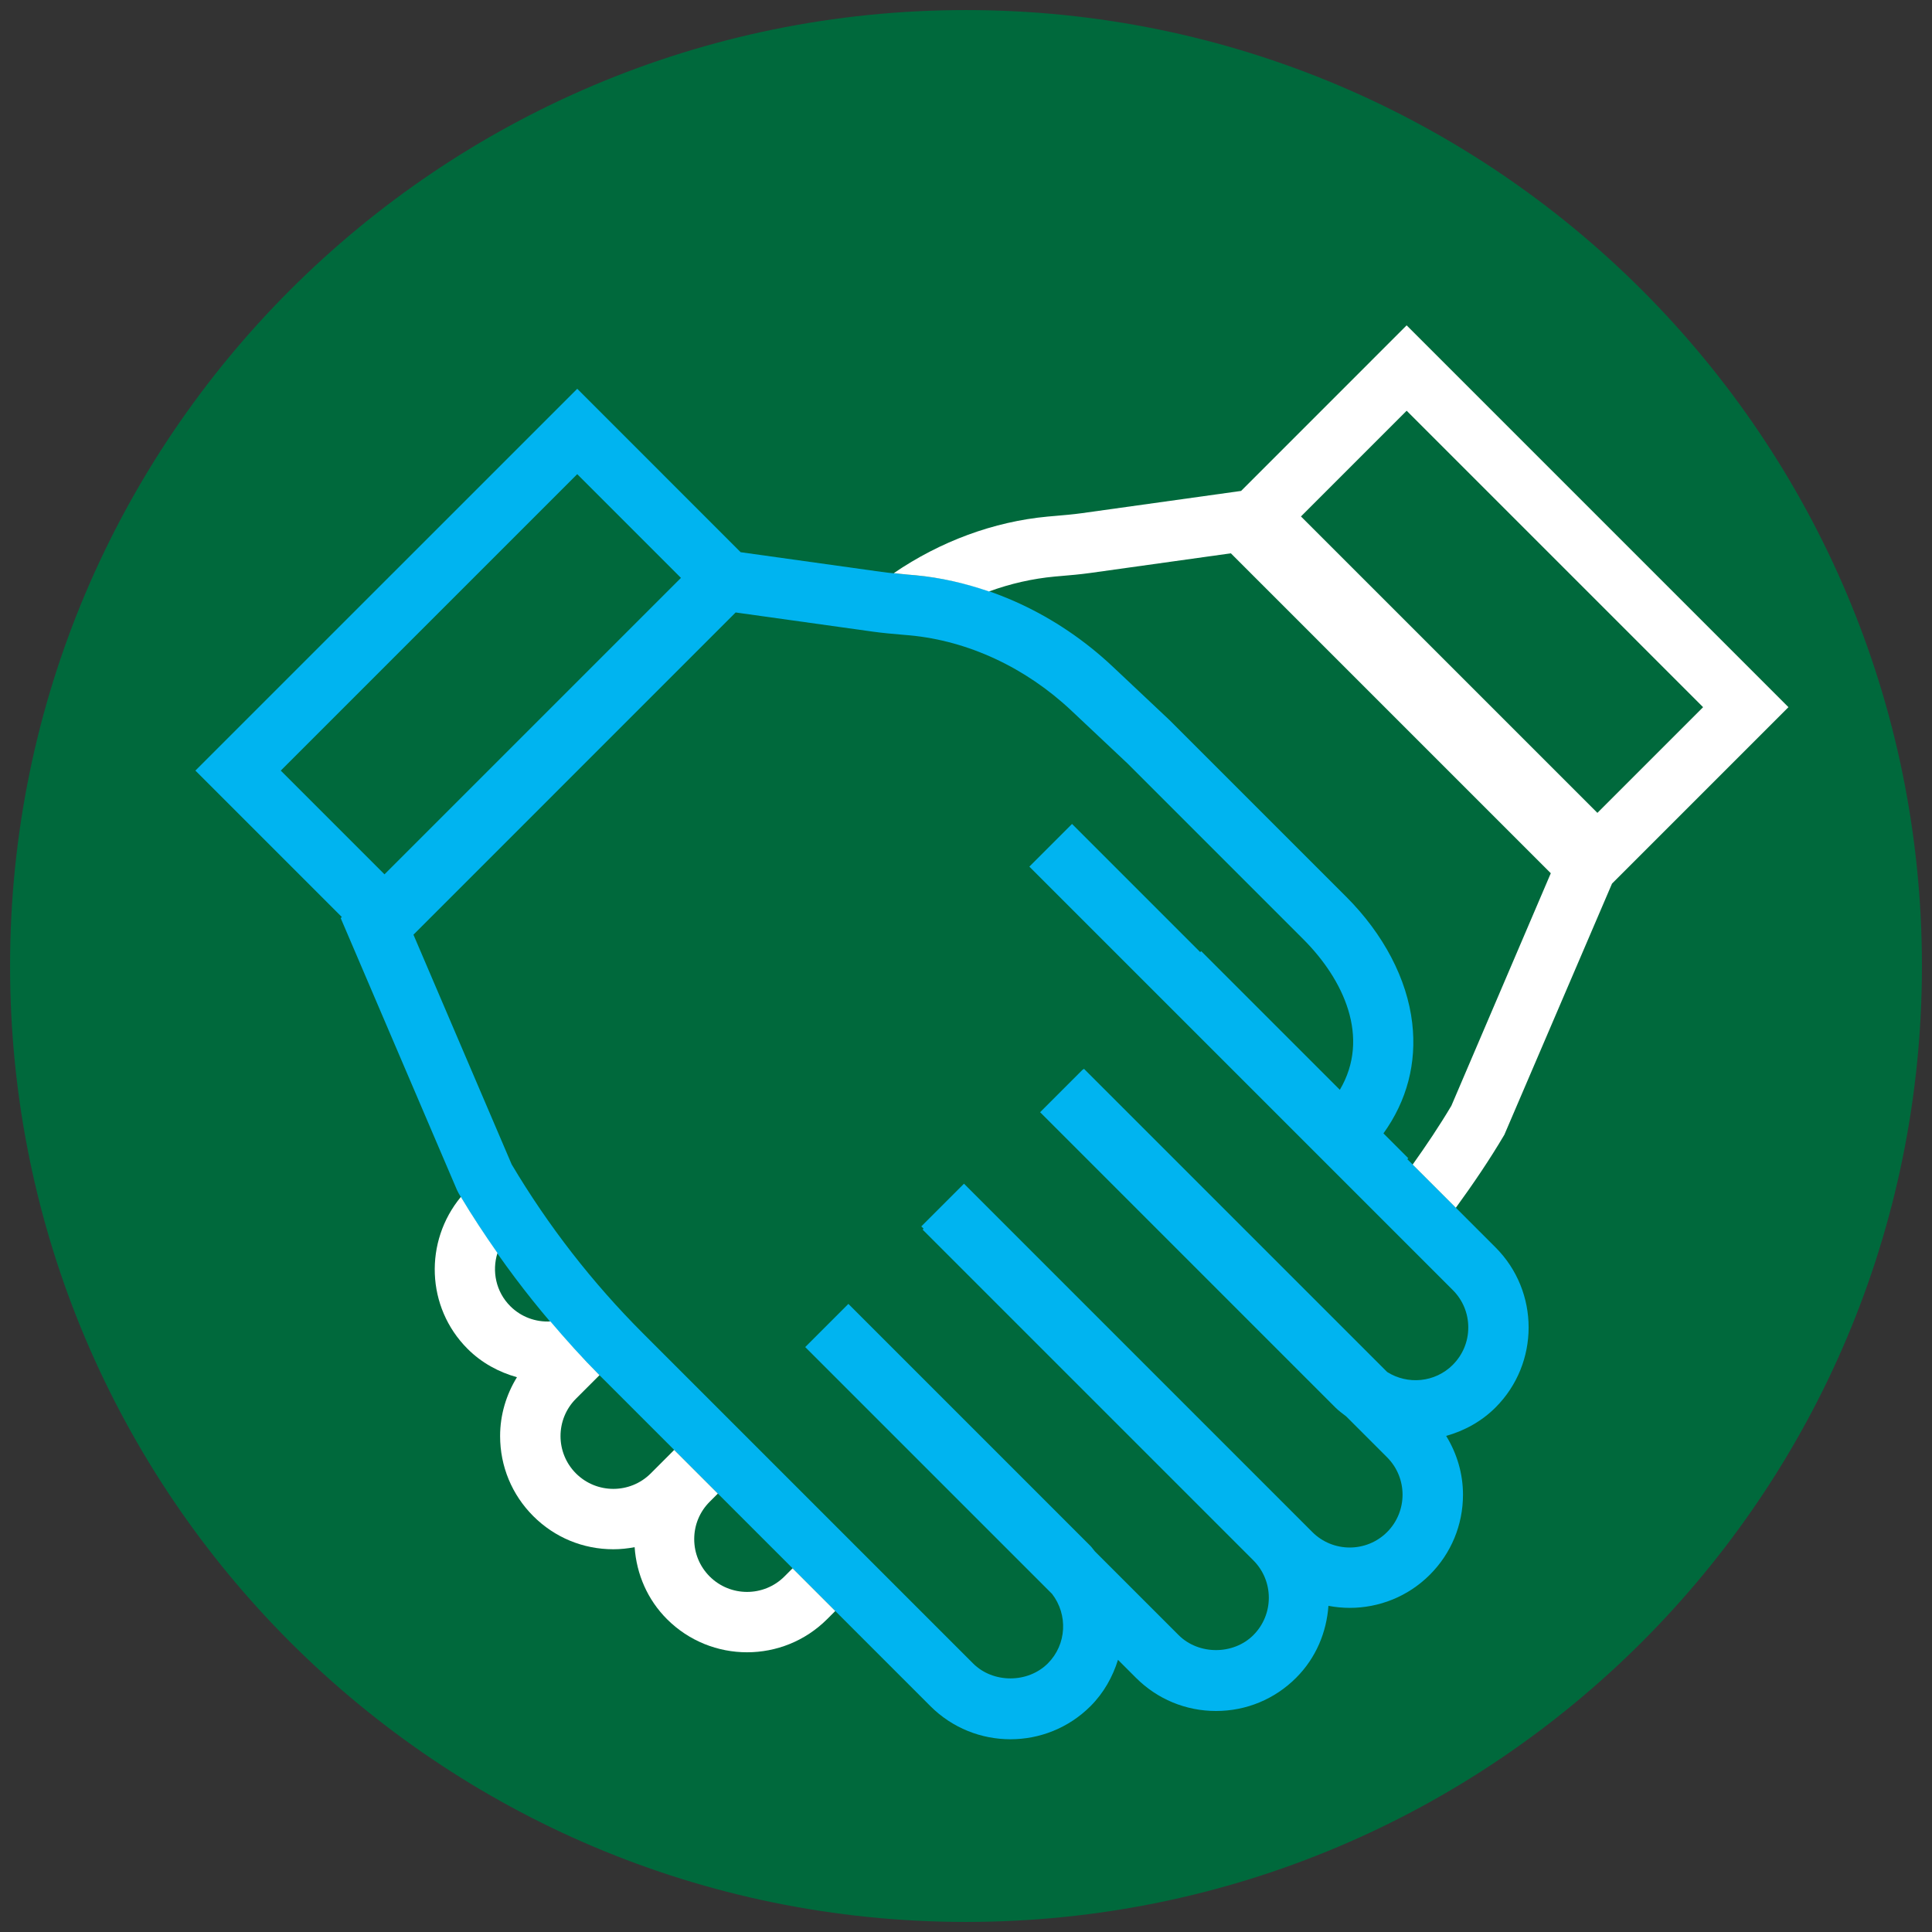
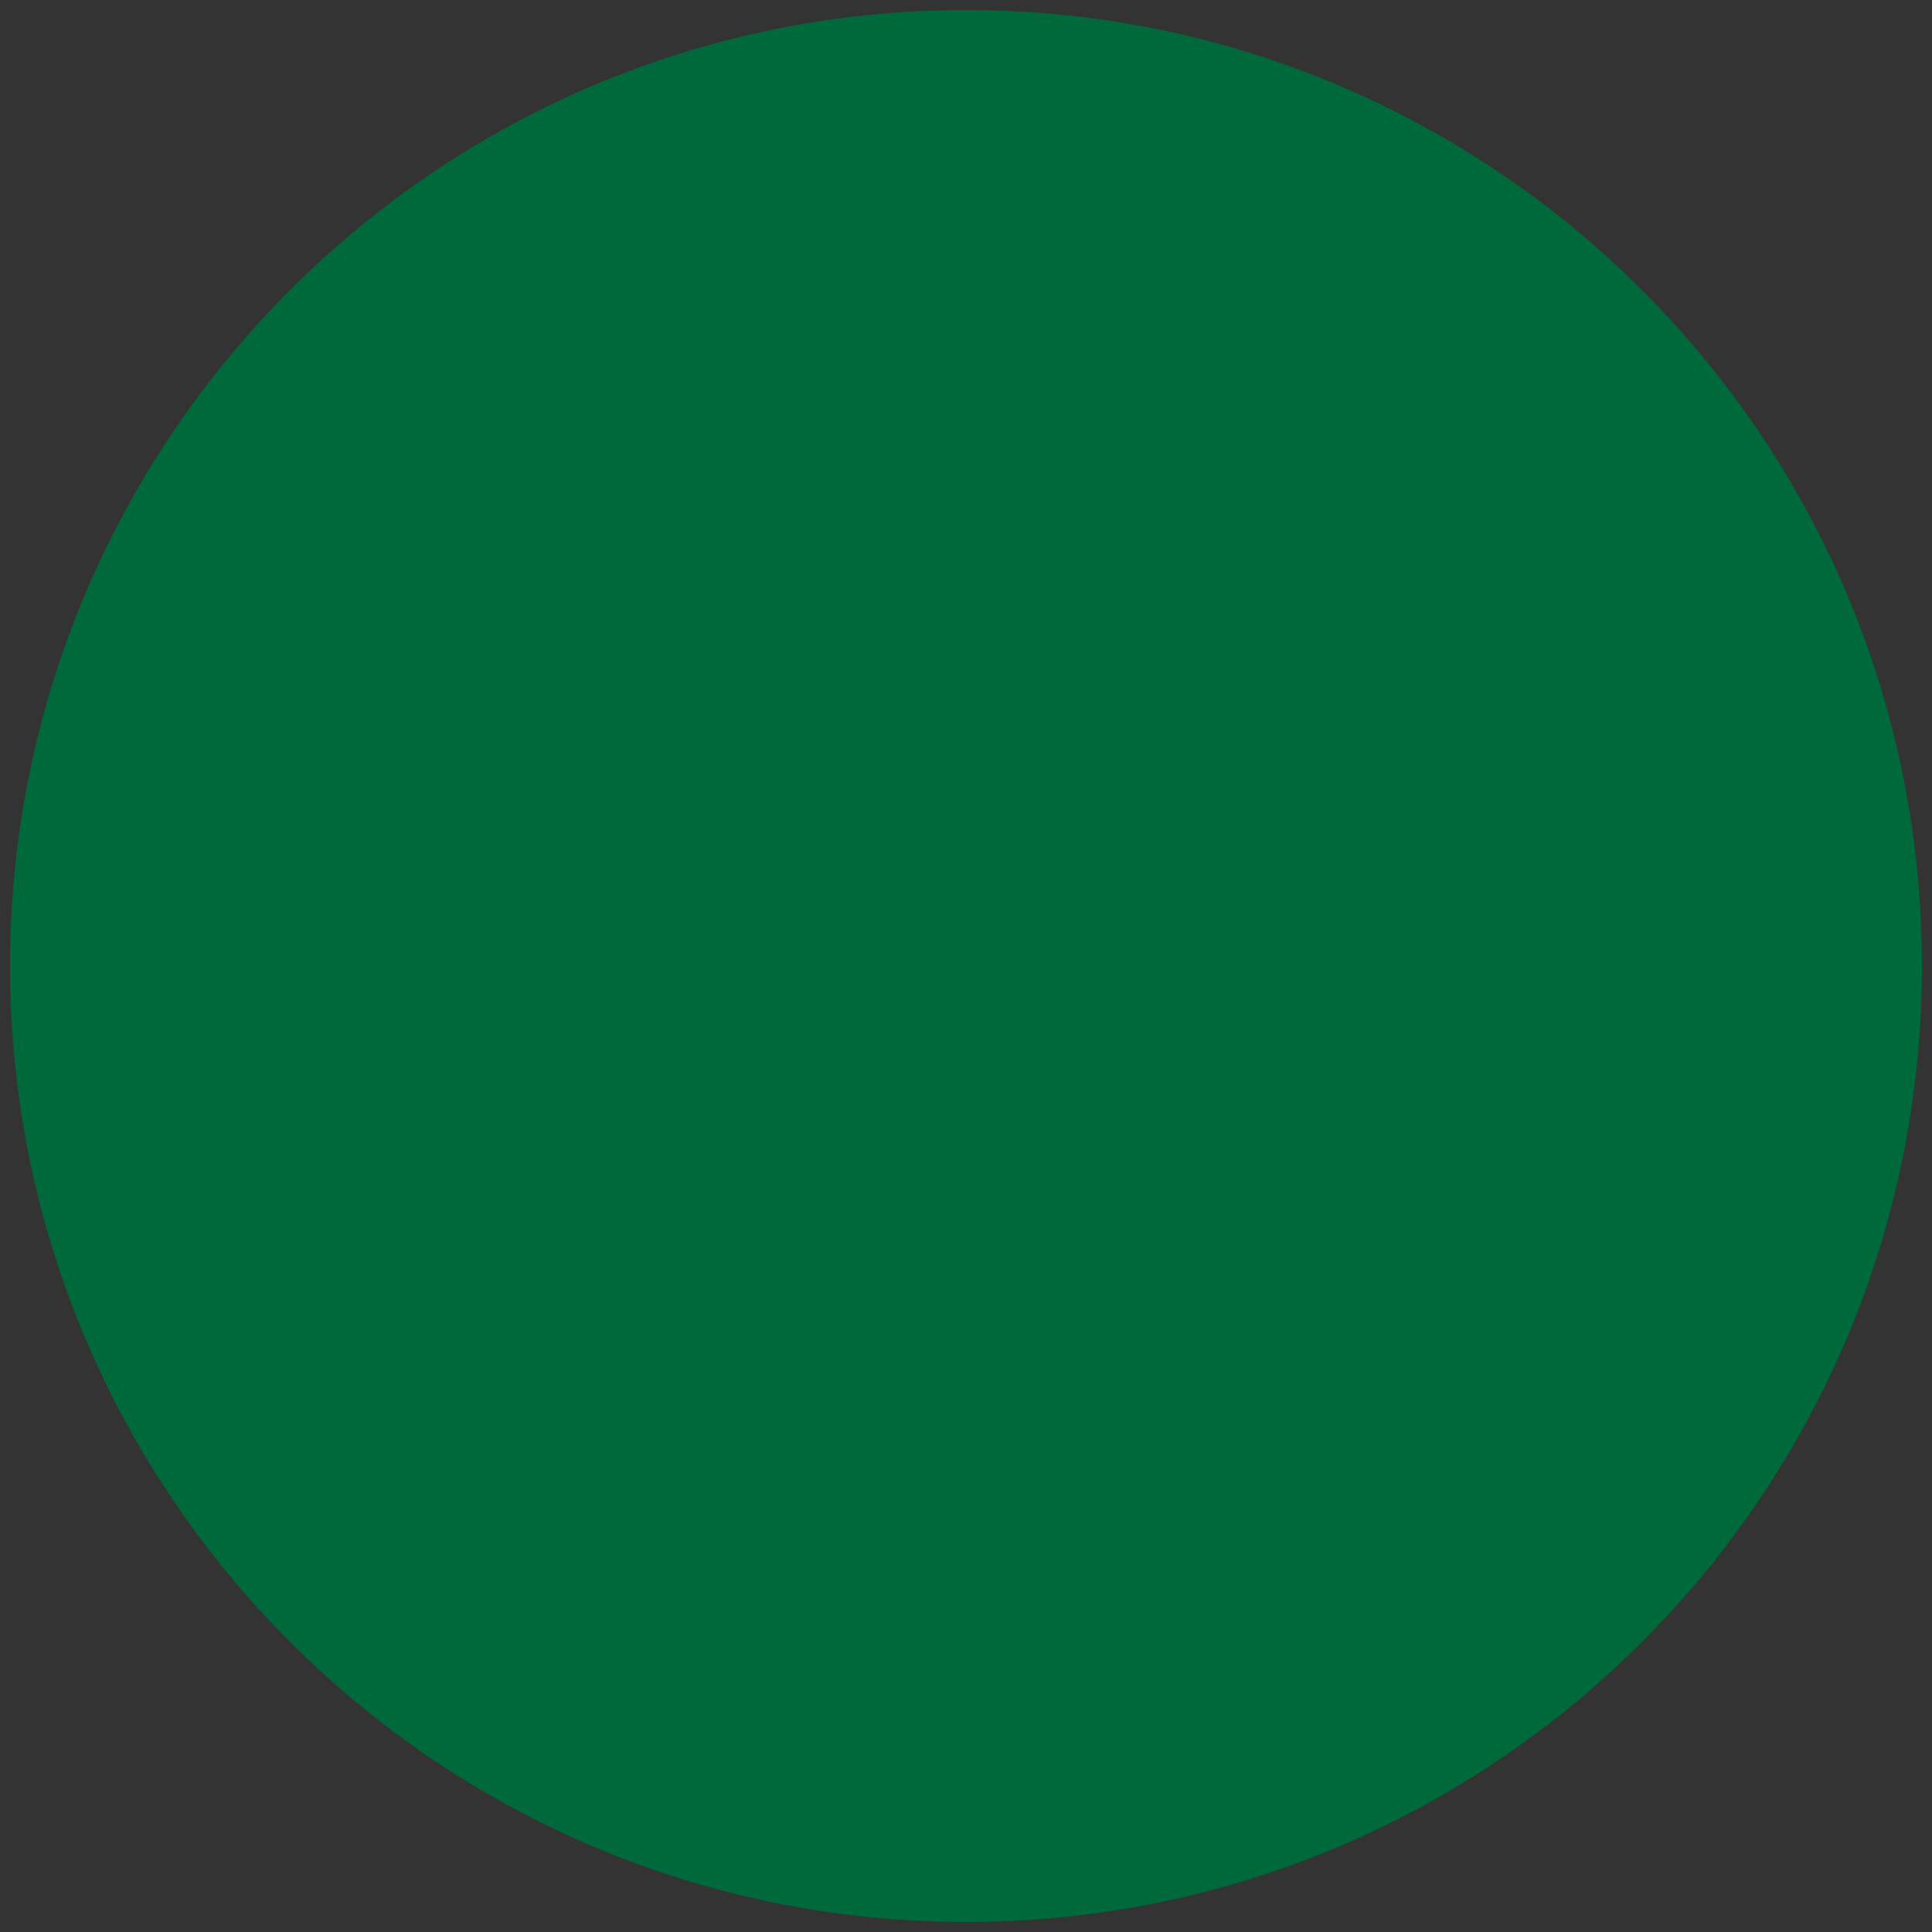
<svg xmlns="http://www.w3.org/2000/svg" width="96" height="96" viewBox="0 0 96 96" fill="none">
  <rect x="0" y="0" width="96" height="96" fill="#333333" stroke="none" />
  <g clip-path="url(#clip0_27680_14854)">
    <path d="M48 95.5C74.234 95.5 95.5 74.234 95.5 48C95.5 21.767 74.234 0.5 48 0.5C21.767 0.5 0.5 21.767 0.5 48C0.5 74.234 21.767 95.5 48 95.5Z" fill="#00693C" />
-     <path d="M74.311 61.982L69.928 57.599L69.976 57.551L68.743 56.317C69.911 54.693 70.404 52.822 70.172 50.833C69.918 48.647 68.751 46.417 66.885 44.552L58.125 35.793L55.294 33.127C52.536 30.529 49.051 28.915 45.501 28.585L45.116 28.552C44.675 28.514 44.234 28.477 43.796 28.416L36.803 27.439L28.683 19.318L9.709 38.29L16.984 45.565L16.929 45.62L22.706 59.129L22.794 59.302C24.748 62.609 27.116 65.662 29.833 68.379L46.231 84.777C47.328 85.874 48.769 86.423 50.209 86.423C51.649 86.423 53.091 85.874 54.188 84.777C54.852 84.112 55.29 83.316 55.552 82.476L56.446 83.37C57.508 84.432 58.922 85.018 60.424 85.018C61.926 85.018 63.34 84.432 64.402 83.37C65.397 82.376 65.916 81.097 66.009 79.793C66.359 79.859 66.714 79.894 67.069 79.894C68.509 79.894 69.95 79.346 71.047 78.249C72.109 77.187 72.695 75.773 72.695 74.27C72.695 73.22 72.394 72.223 71.859 71.349C72.774 71.092 73.62 70.627 74.311 69.937C76.505 67.744 76.505 64.174 74.311 61.981V61.982ZM13.952 38.29L28.682 23.561L33.836 28.715L19.105 43.445L13.951 38.291L13.952 38.29ZM72.19 67.817C71.305 68.701 69.944 68.817 68.928 68.174L53.859 53.106L53.812 53.153L53.803 53.144L51.682 55.265L66.354 69.938C66.519 70.104 66.707 70.235 66.888 70.377L68.924 72.413C69.948 73.437 69.948 75.103 68.924 76.128C67.901 77.151 66.234 77.151 65.21 76.128L47.9 58.817L45.779 60.938L45.893 61.052L45.845 61.1L62.279 77.534C63.303 78.558 63.303 80.223 62.279 81.248C61.288 82.24 59.558 82.24 58.566 81.248L54.401 77.083C54.325 76.998 54.268 76.902 54.186 76.82L42.156 64.79L40.035 66.911L40.011 66.935L52.278 79.202C53.071 80.231 53.008 81.713 52.065 82.655C51.073 83.646 49.343 83.648 48.351 82.655L31.953 66.257C29.437 63.741 27.242 60.916 25.425 57.859L20.544 46.444L36.554 30.433L43.38 31.387C43.871 31.455 44.365 31.498 44.859 31.54L45.204 31.57C48.11 31.841 50.962 33.169 53.236 35.31L56.035 37.945L64.763 46.673C66.76 48.67 68.11 51.553 66.576 54.152L59.686 47.262L59.638 47.31L53.269 40.941L51.148 43.062L72.189 64.103C72.685 64.599 72.958 65.258 72.958 65.96C72.958 66.662 72.685 67.32 72.189 67.816L72.19 67.817Z" fill="#00B4F0" />
-     <path d="M39.383 77.929L38.978 78.334C37.954 79.357 36.289 79.357 35.264 78.334C34.768 77.838 34.495 77.179 34.495 76.477C34.495 75.775 34.768 75.117 35.264 74.621L35.669 74.216L33.5 72.047L32.334 73.214C31.31 74.237 29.645 74.237 28.62 73.214C27.596 72.19 27.596 70.525 28.62 69.5L29.788 68.332C28.936 67.478 28.131 66.58 27.35 65.662C26.633 65.701 25.903 65.45 25.355 64.902C24.641 64.188 24.436 63.164 24.718 62.261C24.082 61.352 23.47 60.427 22.901 59.473C21.073 61.681 21.166 64.956 23.233 67.023C23.938 67.728 24.79 68.181 25.687 68.433C25.151 69.307 24.85 70.307 24.85 71.357C24.85 72.859 25.435 74.272 26.498 75.335C27.561 76.398 28.973 76.982 30.476 76.982C30.835 76.982 31.188 76.944 31.534 76.878C31.63 78.228 32.177 79.489 33.143 80.455C34.24 81.552 35.68 82.101 37.121 82.101C38.562 82.101 40.002 81.552 41.099 80.455L41.504 80.05L39.383 77.929Z" fill="white" />
-     <path d="M69.896 16.166L61.669 24.394L53.751 25.5C53.313 25.561 52.871 25.598 52.43 25.636L52.063 25.668C49.372 25.918 46.73 26.898 44.41 28.48C44.645 28.503 44.88 28.532 45.115 28.552L45.5 28.585C46.732 28.7 47.954 28.979 49.142 29.39C50.199 29.003 51.299 28.752 52.416 28.648L52.685 28.625C53.179 28.583 53.672 28.54 54.164 28.472L61.161 27.494L77.058 43.391L72.118 54.944C71.521 55.948 70.87 56.917 70.194 57.867L72.34 60.013C73.194 58.839 74.011 57.638 74.75 56.386L80.1 43.906L88.867 35.139L69.895 16.166H69.896ZM79.374 40.391L64.644 25.662L69.896 20.409L84.626 35.139L79.374 40.391Z" fill="white" />
  </g>
  <defs>
    <clipPath id="clip0_27680_14854">
      <rect width="96" height="96" fill="white" />
    </clipPath>
  </defs>
</svg>